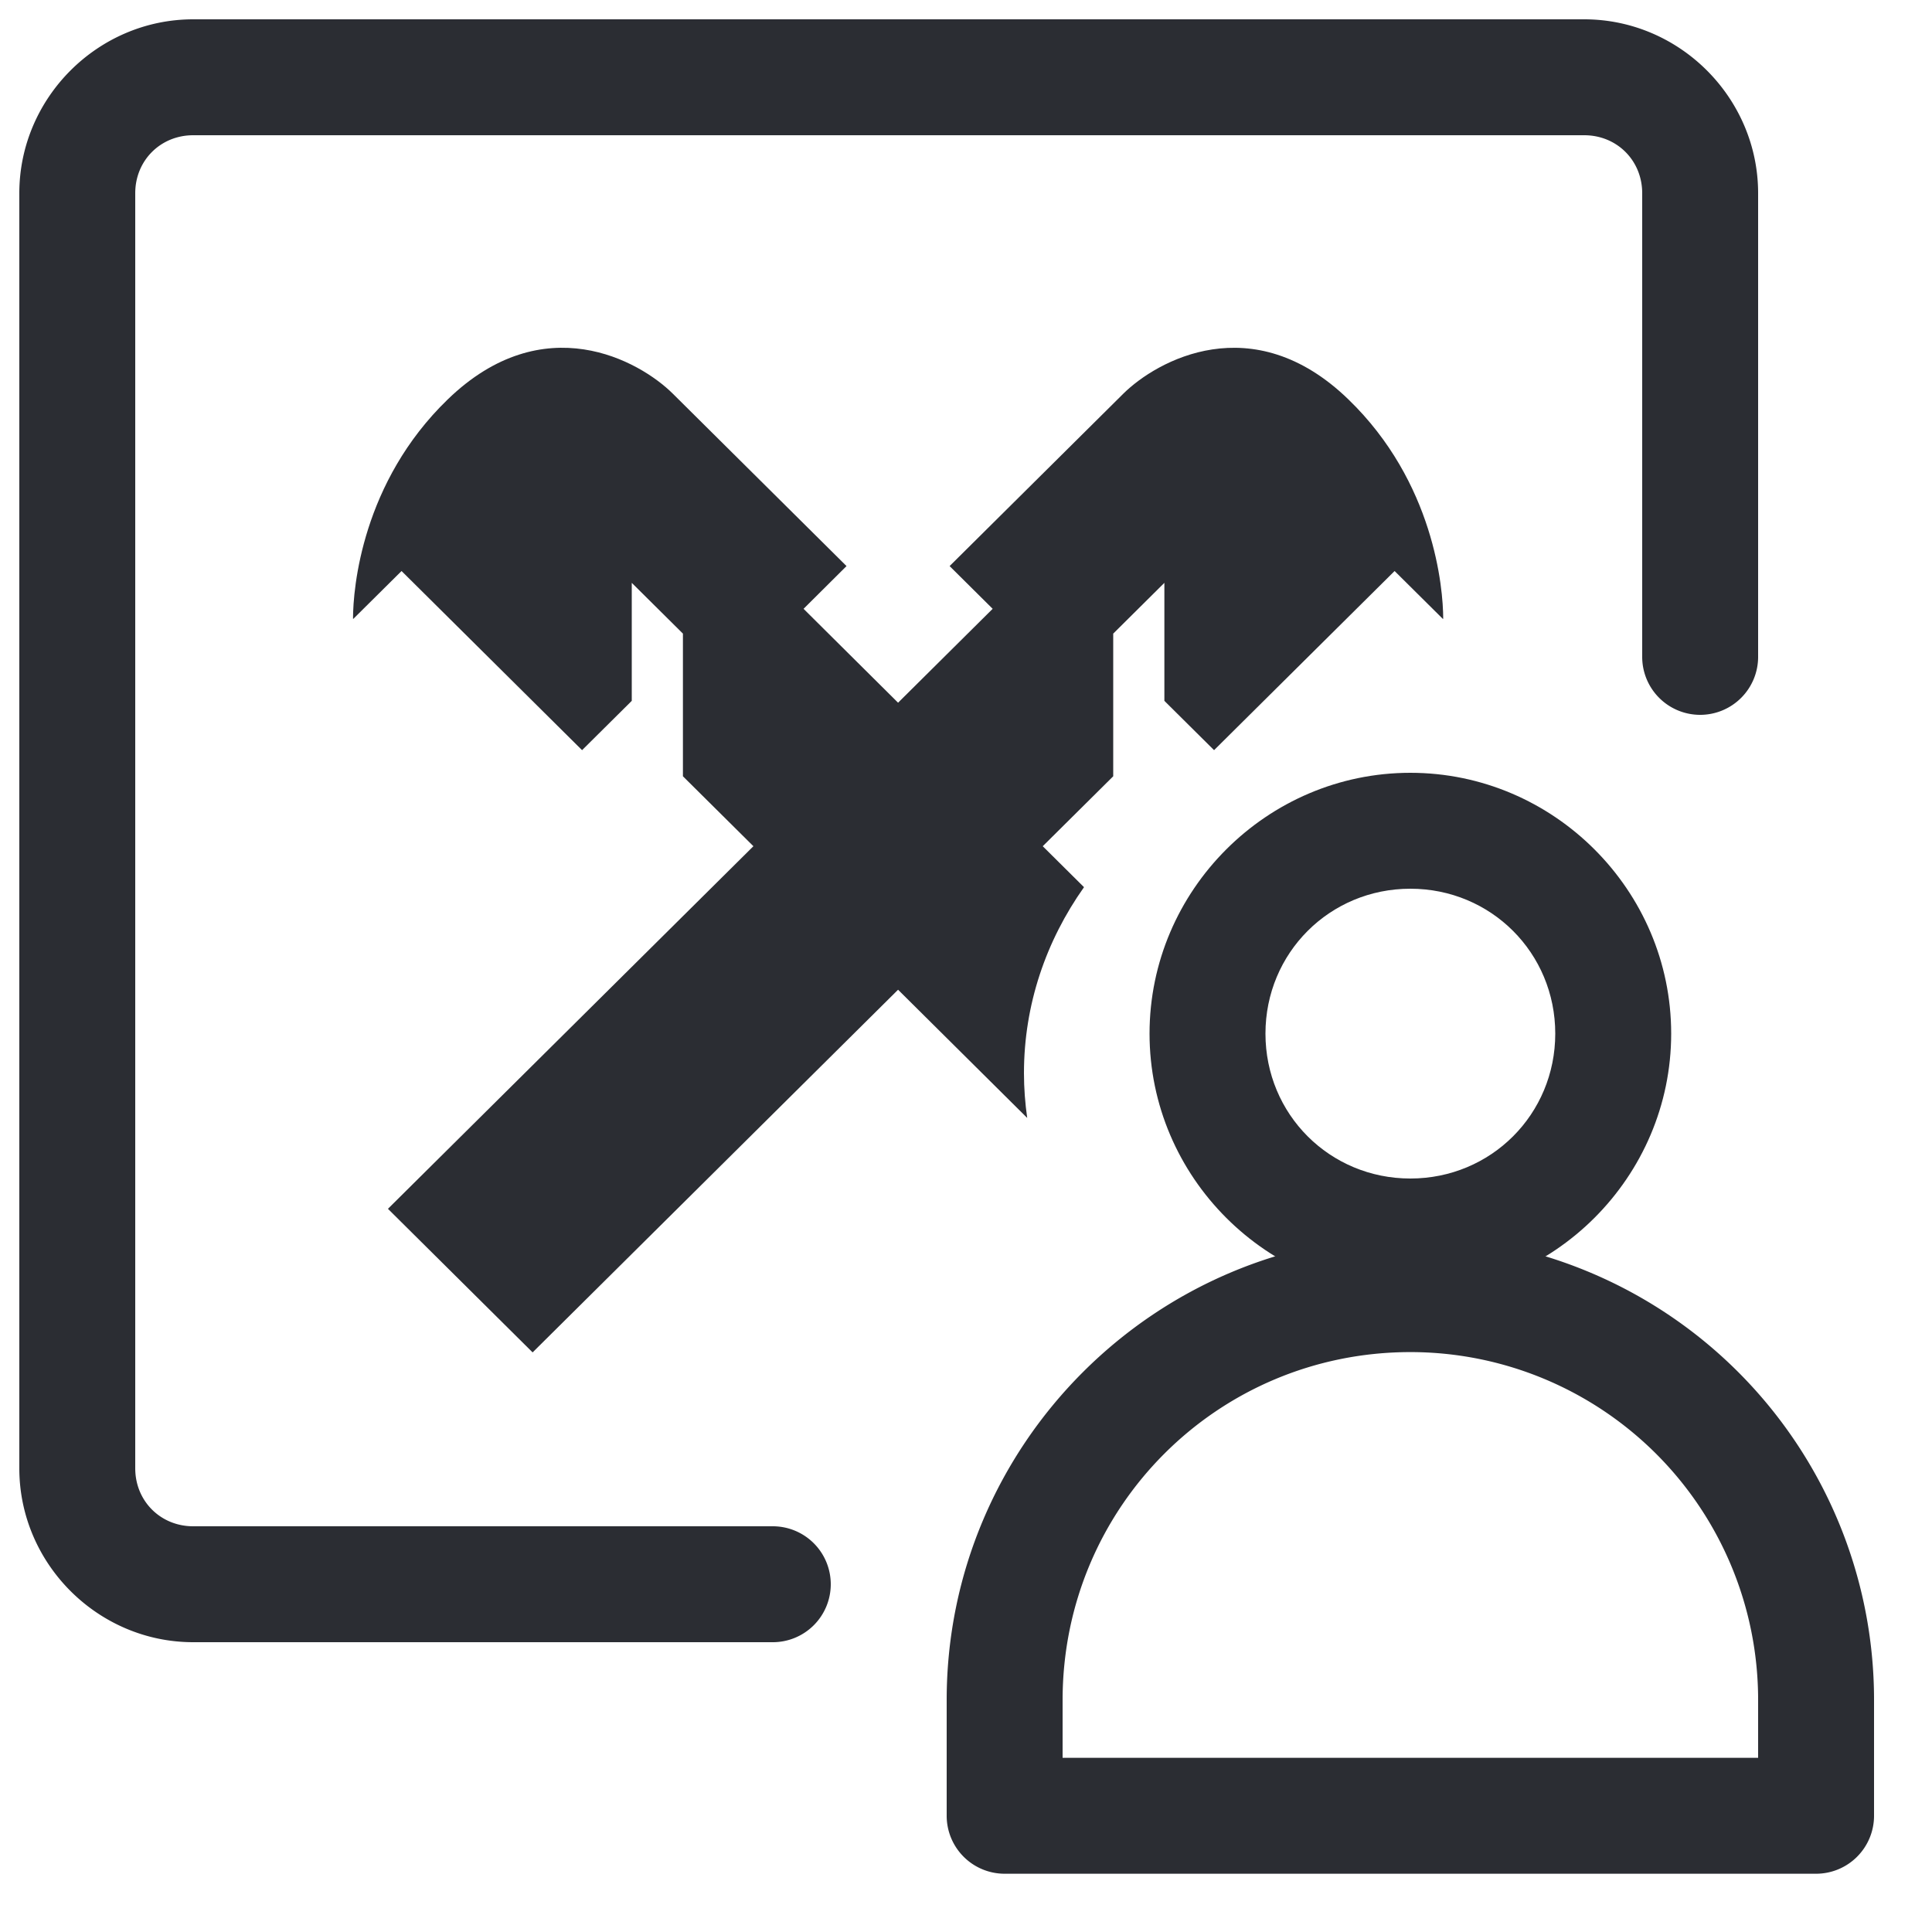
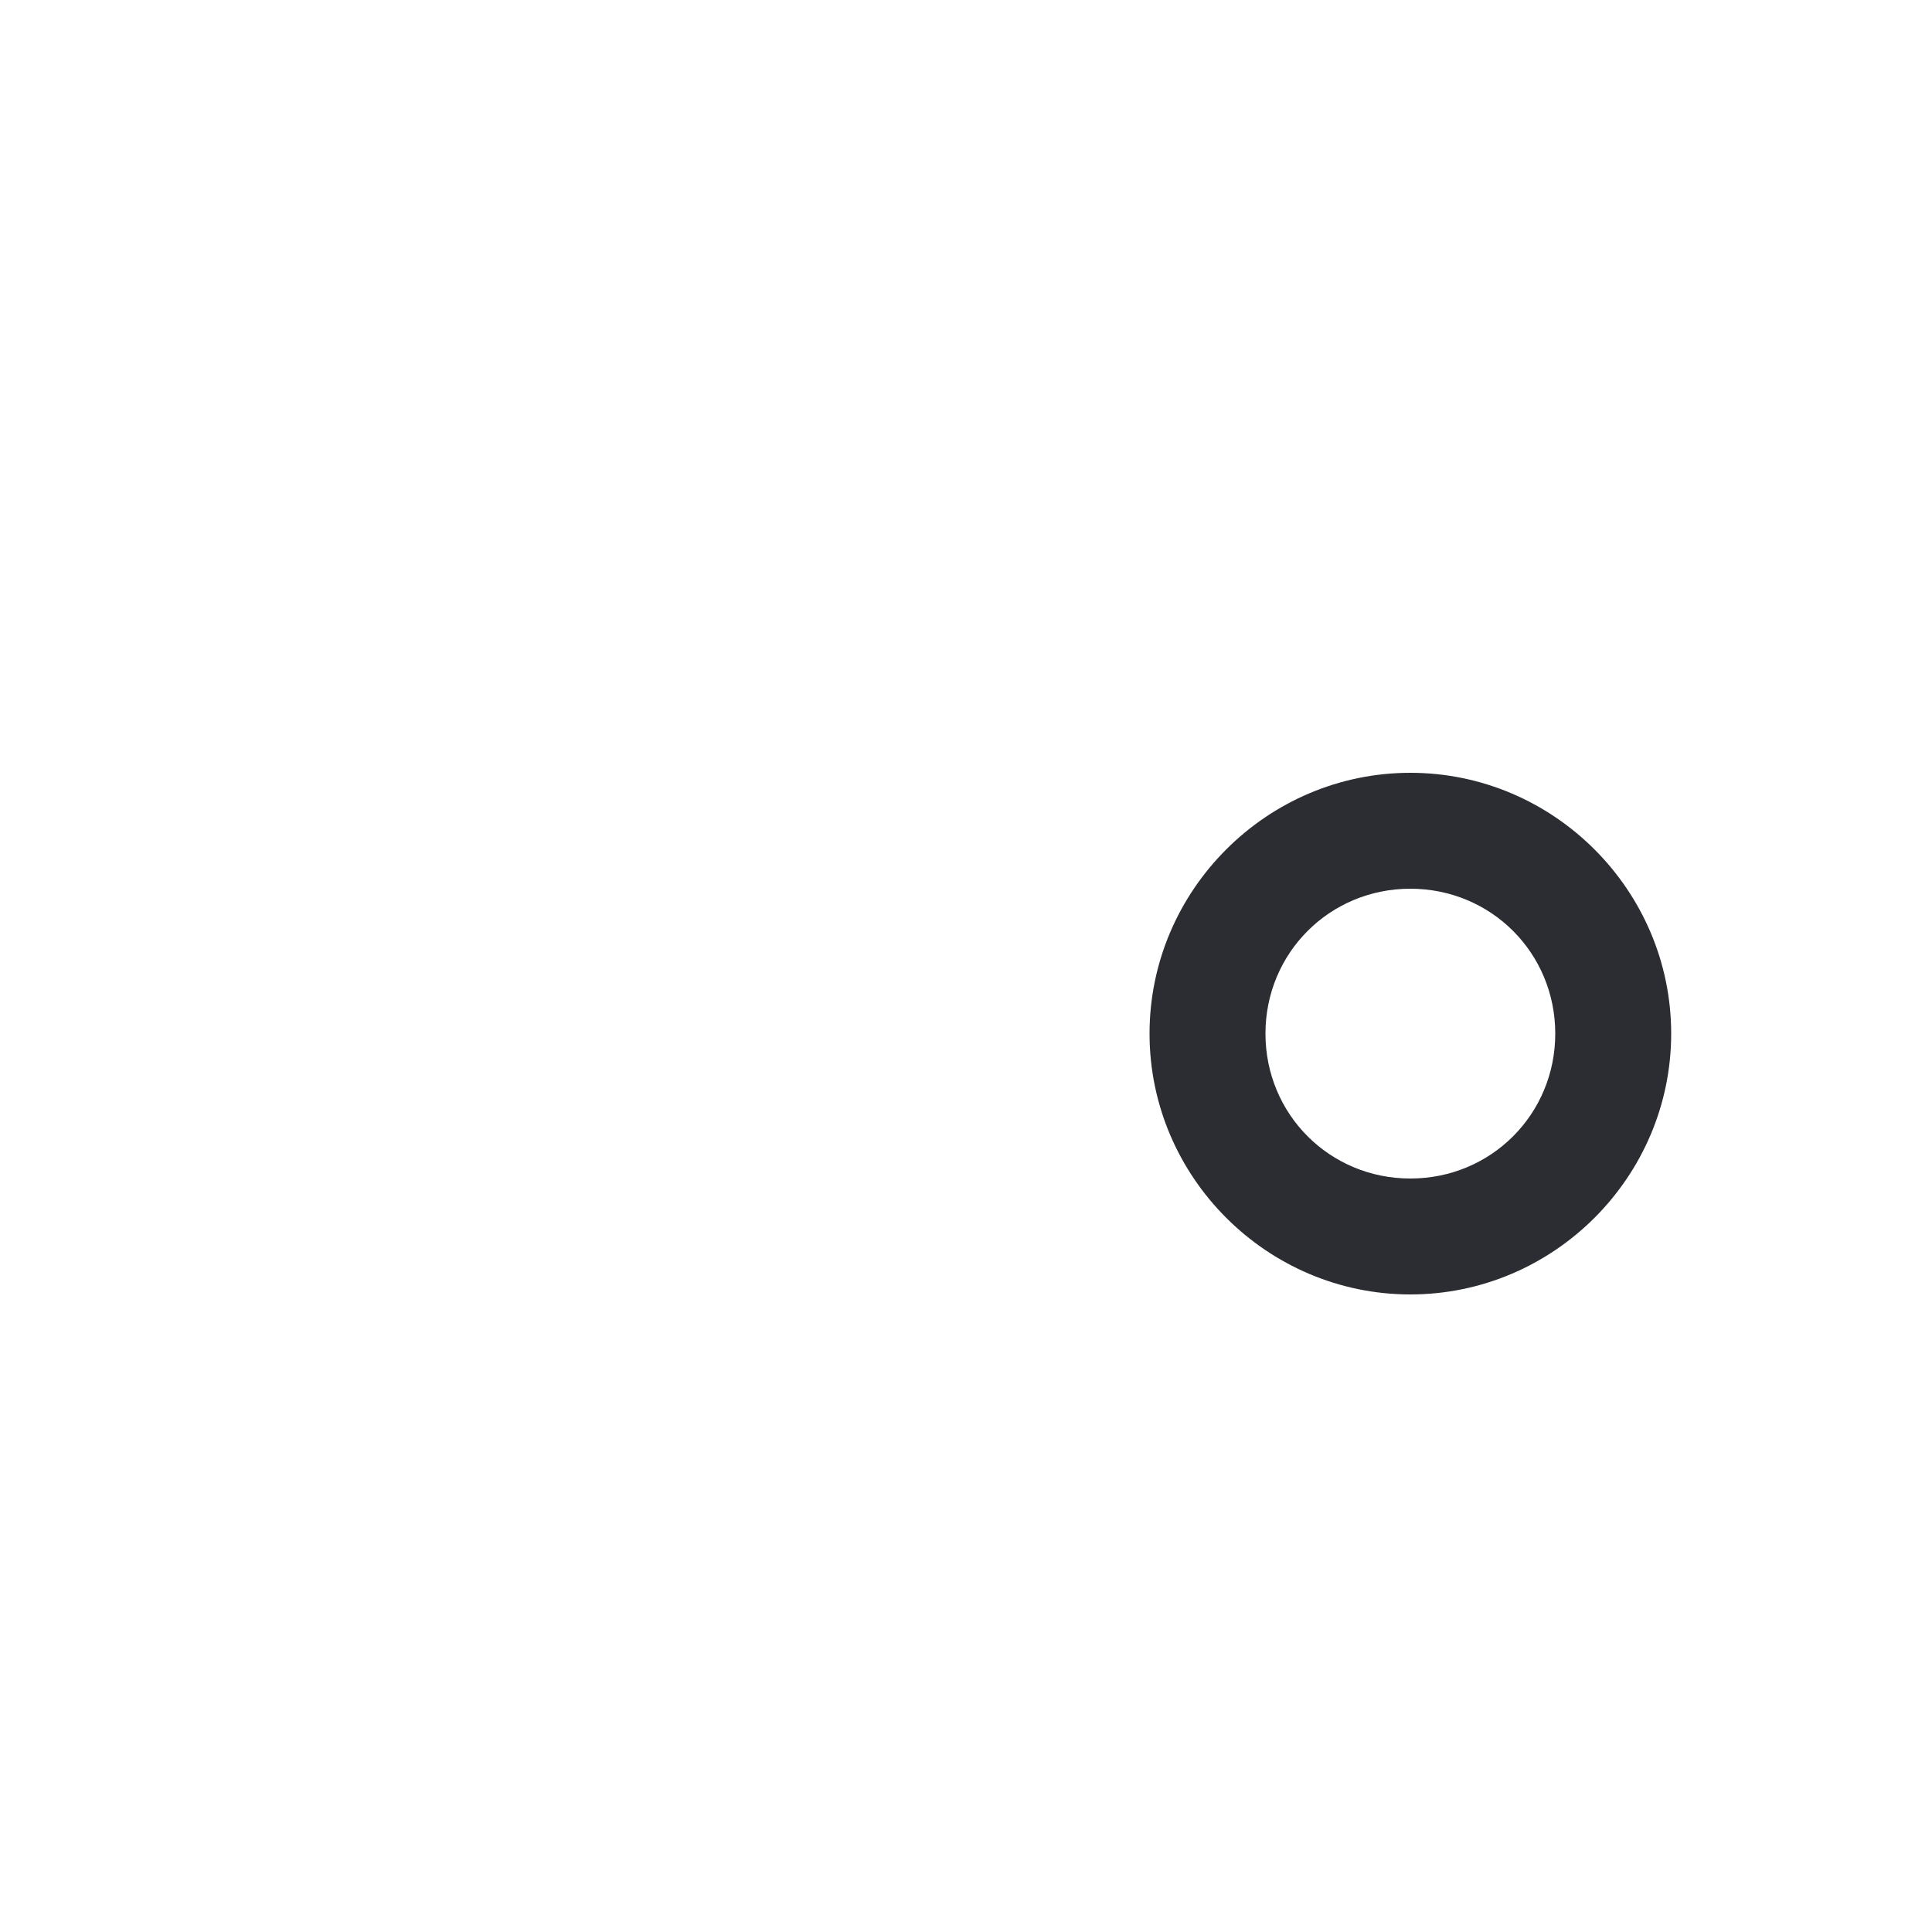
<svg xmlns="http://www.w3.org/2000/svg" xmlns:ns1="http://sodipodi.sourceforge.net/DTD/sodipodi-0.dtd" xmlns:ns2="http://www.inkscape.org/namespaces/inkscape" width="25" height="25" fill="none" version="1.1" id="svg3" ns1:docname="app-window-user.svg" ns2:version="1.3.2 (091e20e, 2023-11-25)">
  <defs id="defs3" />
  <ns1:namedview id="namedview3" pagecolor="#ffffff" bordercolor="#000000" borderopacity="0.25" ns2:showpageshadow="2" ns2:pageopacity="0.0" ns2:pagecheckerboard="0" ns2:deskcolor="#d1d1d1" ns2:zoom="9.44" ns2:cx="12.447034" ns2:cy="12.5" ns2:window-width="1472" ns2:window-height="449" ns2:window-x="0" ns2:window-y="240" ns2:window-maximized="0" ns2:current-layer="svg3" />
-   <path style="color:#000000;fill:#2b2d33;stroke-linecap:round;stroke-linejoin:round;-inkscape-stroke:none" d="M 2.5,0.25 C 1.266,0.25 0.25,1.266 0.25,2.5 V 19 c 0,1.234 1.016,2.25 2.25,2.25 H 10 A 0.75,0.75 0 0 0 10.75,20.5 0.75,0.75 0 0 0 10,19.75 H 2.5 C 2.077,19.75 1.75,19.423 1.75,19 V 2.5 C 1.75,2.077 2.077,1.75 2.5,1.75 h 18 c 0.423,0 0.75,0.327 0.75,0.75 v 6 A 0.75,0.75 0 0 0 22,9.25 0.75,0.75 0 0 0 22.75,8.5 v -6 c 0,-1.234 -1.016,-2.25 -2.25,-2.25 z" id="path1" />
-   <path d="M14.537 5.093C14.965 4.67 16.208 3.967 17.448 5.168C18.556 6.239 18.675 7.608 18.675 8.006L18.671 8.009L18.046 7.389L15.71 9.707L15.067 9.069V7.542L14.405 8.199V10.045L13.493 10.95L14.027 11.48C13.535 12.175 13.25 13.001 13.25 13.886C13.25 14.082 13.265 14.276 13.292 14.466L11.621 12.807L6.892 17.5L5.02 15.642L9.749 10.95L8.837 10.045V8.199L8.175 7.542V9.069L7.532 9.707L5.196 7.389L4.571 8.009L4.568 8.006C4.568 7.608 4.686 6.239 5.794 5.168C7.035 3.967 8.277 4.669 8.705 5.093L10.954 7.325L10.398 7.878L11.621 9.093L12.845 7.878L12.288 7.325L14.537 5.093Z" fill="#2B2D33" id="path2" />
  <path style="color:#000000;fill:#2b2d33;stroke-linecap:round;stroke-linejoin:round;-inkscape-stroke:none" d="m 18.25,10 c -1.855,0 -3.375,1.52 -3.375,3.375 0,1.855 1.52,3.375 3.375,3.375 1.855,0 3.375,-1.52 3.375,-3.375 C 21.625,11.52 20.105,10 18.25,10 Z m 0,1.5 c 1.044,0 1.875,0.831 1.875,1.875 0,1.044 -0.831,1.875 -1.875,1.875 -1.044,0 -1.875,-0.831 -1.875,-1.875 0,-1.044 0.831,-1.875 1.875,-1.875 z" id="circle2" />
-   <path style="color:#000000;clip-rule:evenodd;fill:#2b2d33;fill-rule:evenodd;stroke-linecap:round;stroke-linejoin:round;-inkscape-stroke:none" d="m 18.25,15.996 c -3.304,6.84e-4 -5.999,2.695 -6,6 v 1.5 a 0.75,0.75 0 0 0 0.75,0.75 h 10.5 a 0.75,0.75 0 0 0 0.75,-0.75 v -1.5 c 0,-1.591 -0.633,-3.117 -1.758,-4.242 C 21.367,16.629 19.841,15.996 18.25,15.996 Z m 0,1.5 c 1.194,0 2.337,0.474 3.182,1.318 0.844,0.844 1.318,1.988 1.318,3.182 v 0.75 h -9 v -0.748 -0.002 c 0.002,-2.493 2.007,-4.499 4.5,-4.5 z" id="path3" />
</svg>